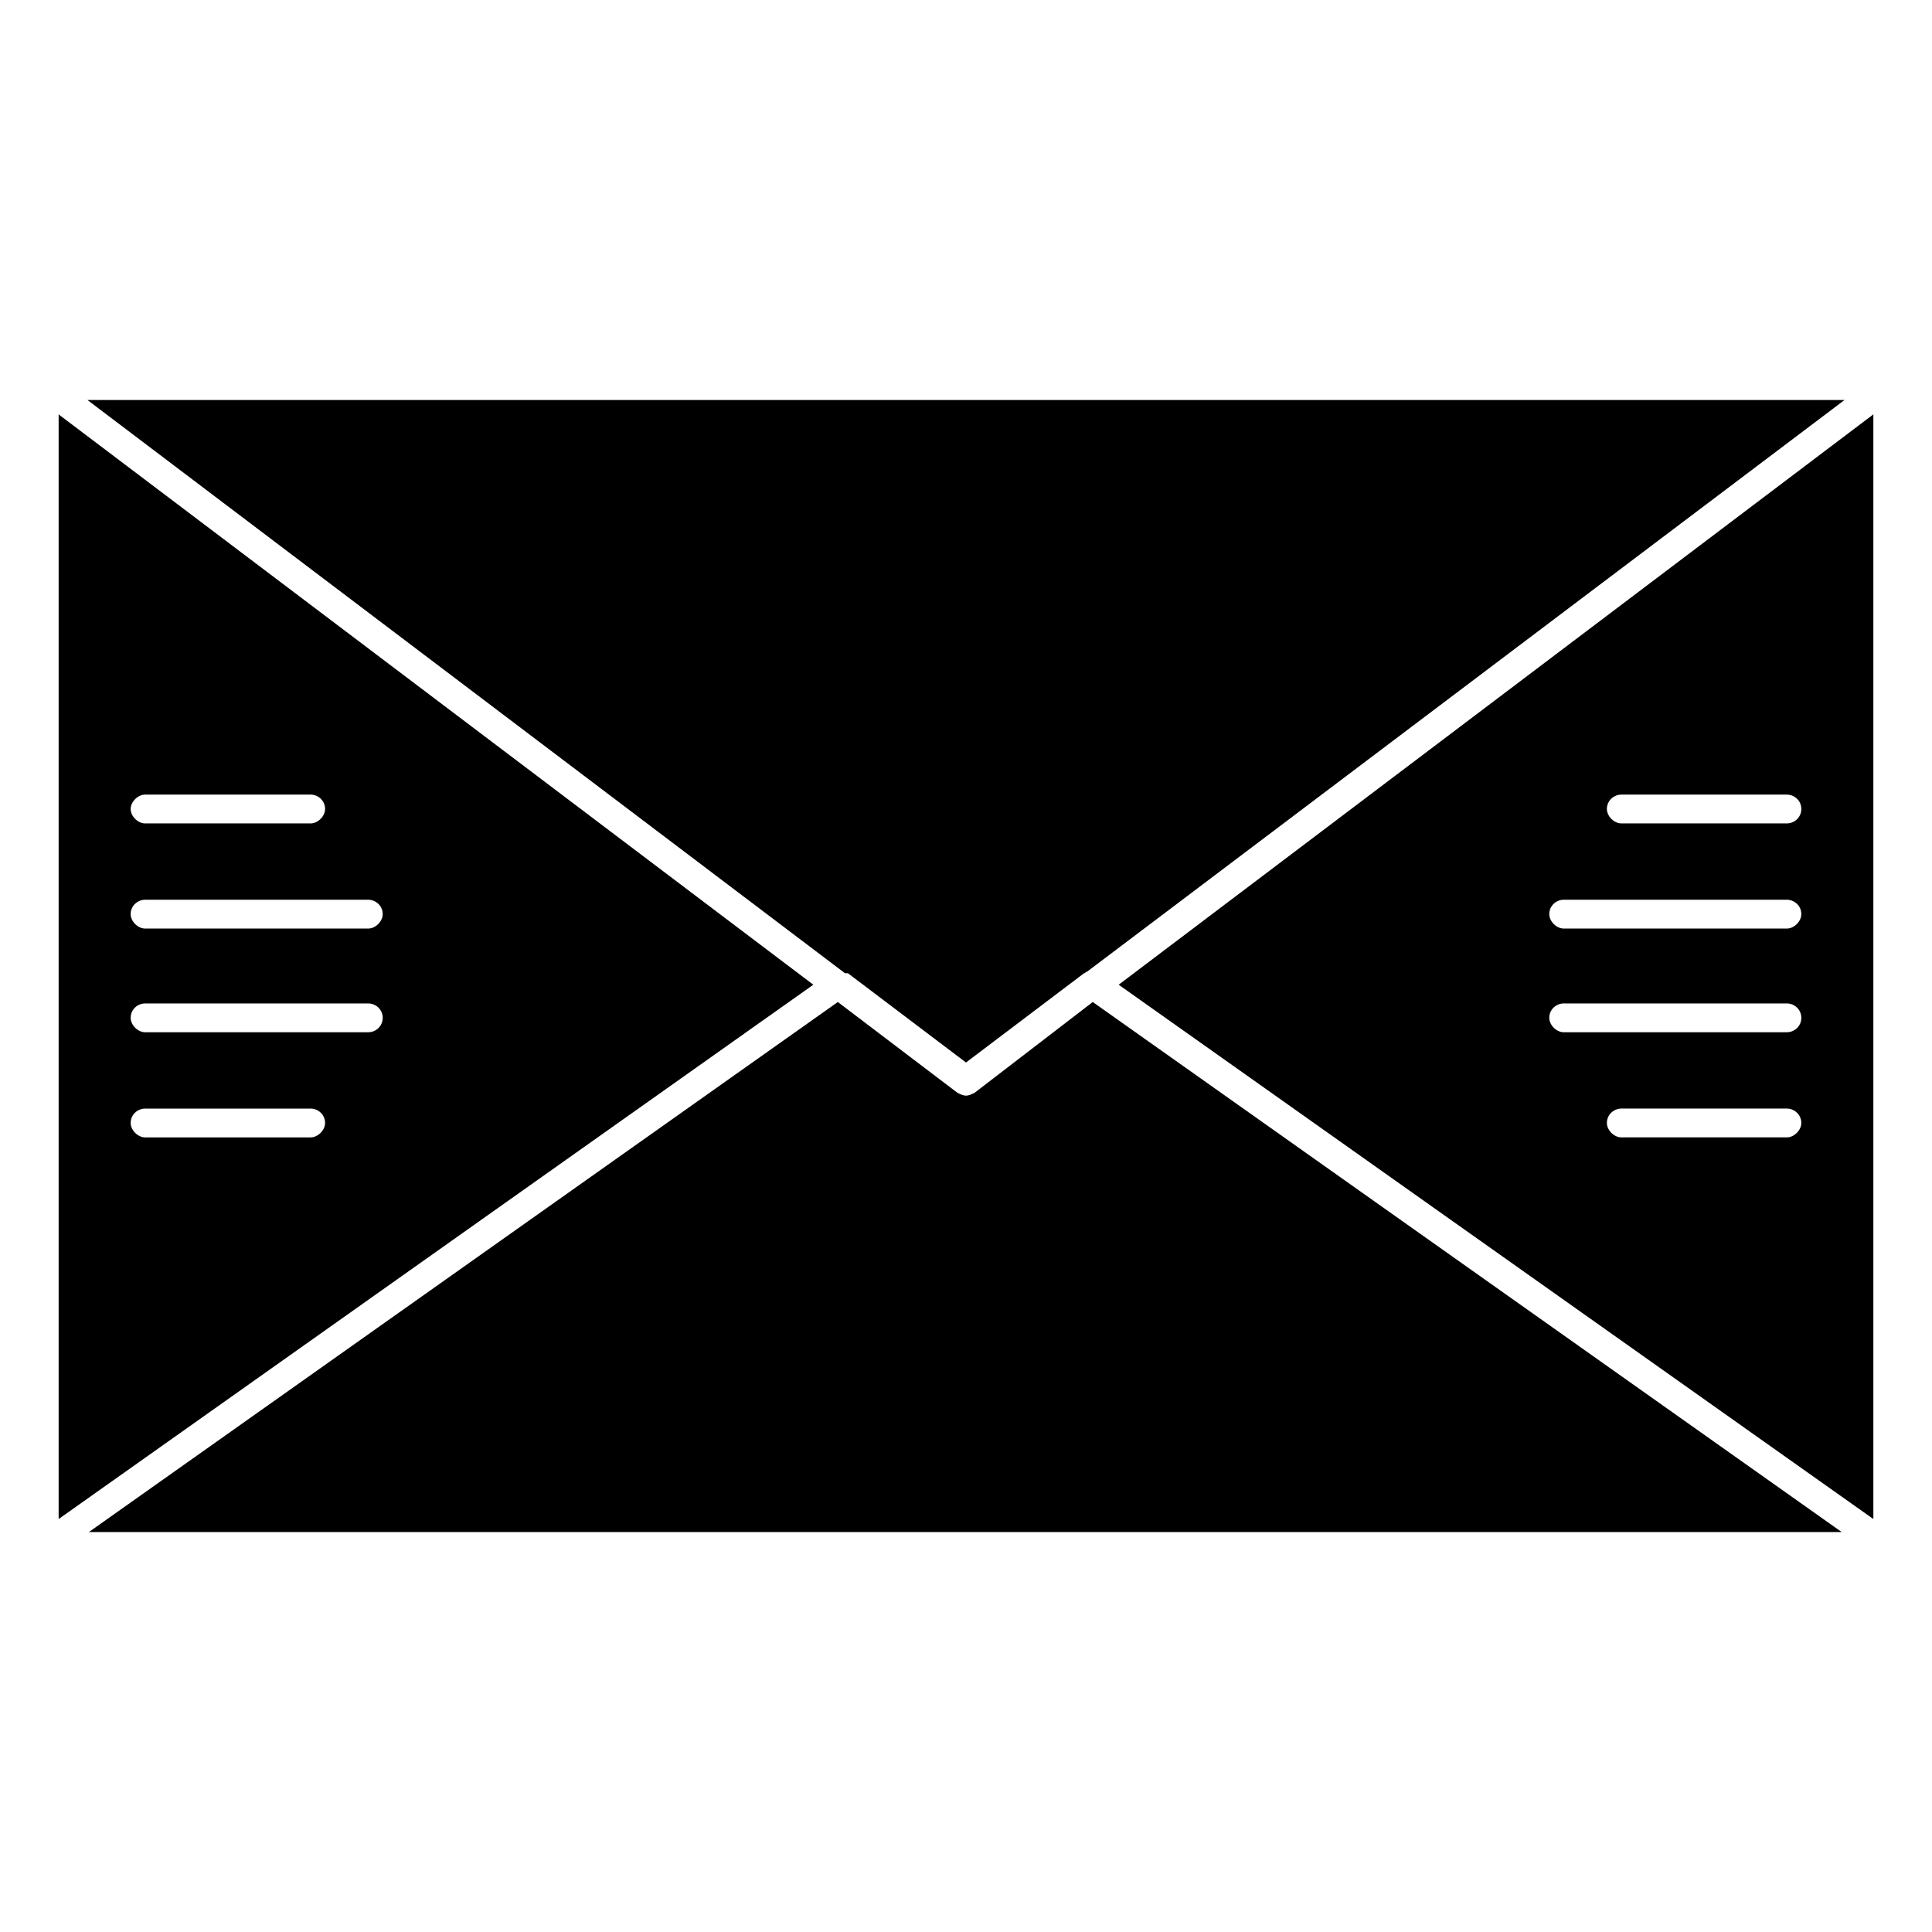
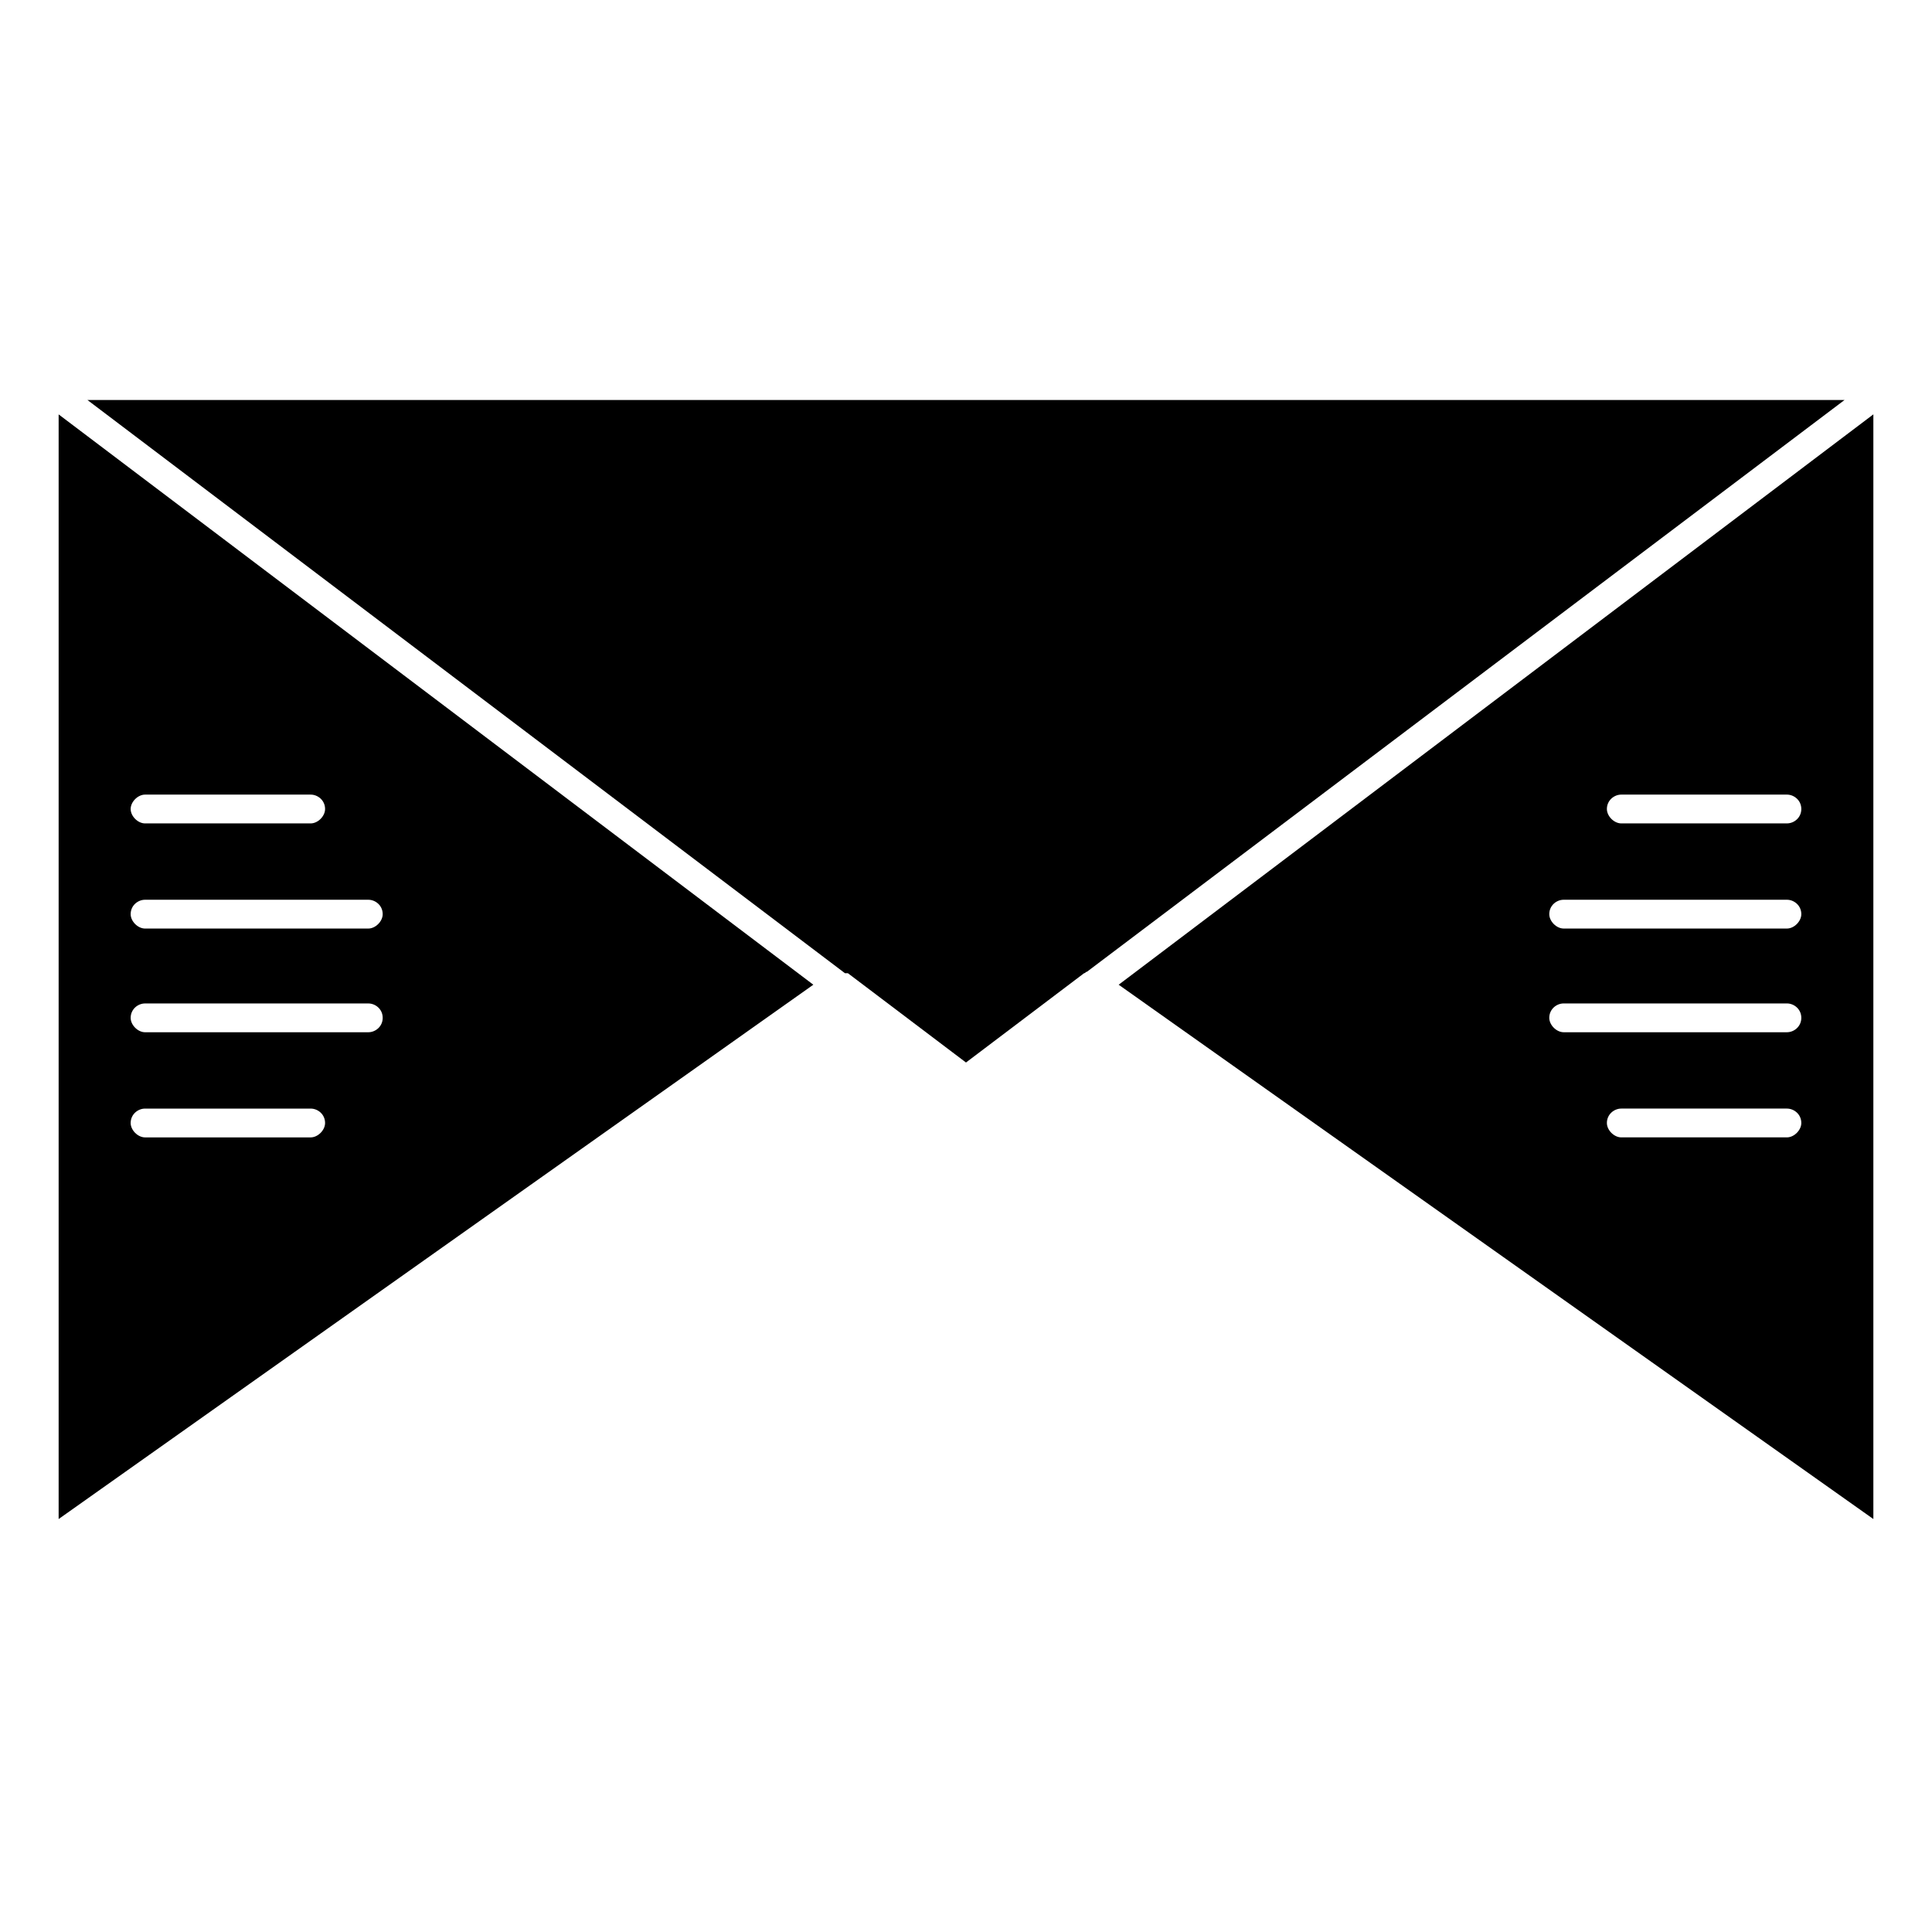
<svg xmlns="http://www.w3.org/2000/svg" fill="#000000" width="800px" height="800px" version="1.1" viewBox="144 144 512 512">
  <g>
    <path d="m159.54 253.82v292.74l200-141.6zm22.902 100.76h43.891c1.91 0 3.816 1.527 3.816 3.816 0 1.91-1.91 3.816-3.816 3.816h-43.891c-1.91 0-3.816-1.91-3.816-3.816s1.906-3.816 3.816-3.816zm0 27.863h59.16c1.91 0 3.816 1.527 3.816 3.816 0 1.91-1.91 3.816-3.816 3.816h-59.16c-1.91 0-3.816-1.91-3.816-3.816 0-2.289 1.906-3.816 3.816-3.816zm43.891 62.977h-43.891c-1.91 0-3.816-1.91-3.816-3.816 0-2.289 1.91-3.816 3.816-3.816h43.891c1.91 0 3.816 1.527 3.816 3.816 0 1.906-1.906 3.816-3.816 3.816zm15.27-27.863h-59.16c-1.91 0-3.816-1.91-3.816-3.816 0-2.289 1.91-3.816 3.816-3.816h59.16c1.91 0 3.816 1.527 3.816 3.816 0 2.289-1.91 3.816-3.816 3.816z" />
    <path d="m368.7 401.91 31.297 23.664 31.297-23.664c0.383 0 0.383-0.383 0.762-0.383l200.76-151.52h-465.64l200.76 151.91h0.766z" />
    <path d="m440.46 404.96 200 141.6v-292.75zm177.09 40.457h-43.891c-1.91 0-3.816-1.91-3.816-3.816 0-2.289 1.91-3.816 3.816-3.816h43.891c1.91 0 3.816 1.527 3.816 3.816 0.004 1.906-1.906 3.816-3.816 3.816zm0-27.863h-59.16c-1.91 0-3.816-1.91-3.816-3.816 0-2.289 1.91-3.816 3.816-3.816h59.16c1.91 0 3.816 1.527 3.816 3.816 0.004 2.289-1.906 3.816-3.816 3.816zm0-27.48h-59.16c-1.91 0-3.816-1.91-3.816-3.816 0-2.289 1.91-3.816 3.816-3.816h59.16c1.91 0 3.816 1.527 3.816 3.816 0.004 1.91-1.906 3.816-3.816 3.816zm0-27.863h-43.891c-1.91 0-3.816-1.91-3.816-3.816 0-2.289 1.91-3.816 3.816-3.816h43.891c1.91 0 3.816 1.527 3.816 3.816 0.004 2.293-1.906 3.816-3.816 3.816z" />
-     <path d="m402.29 433.59c-0.766 0.383-1.527 0.762-2.289 0.762s-1.527-0.383-2.289-0.762l-31.68-24.047-198.47 140.46h464.5l-198.47-140.46z" />
  </g>
</svg>